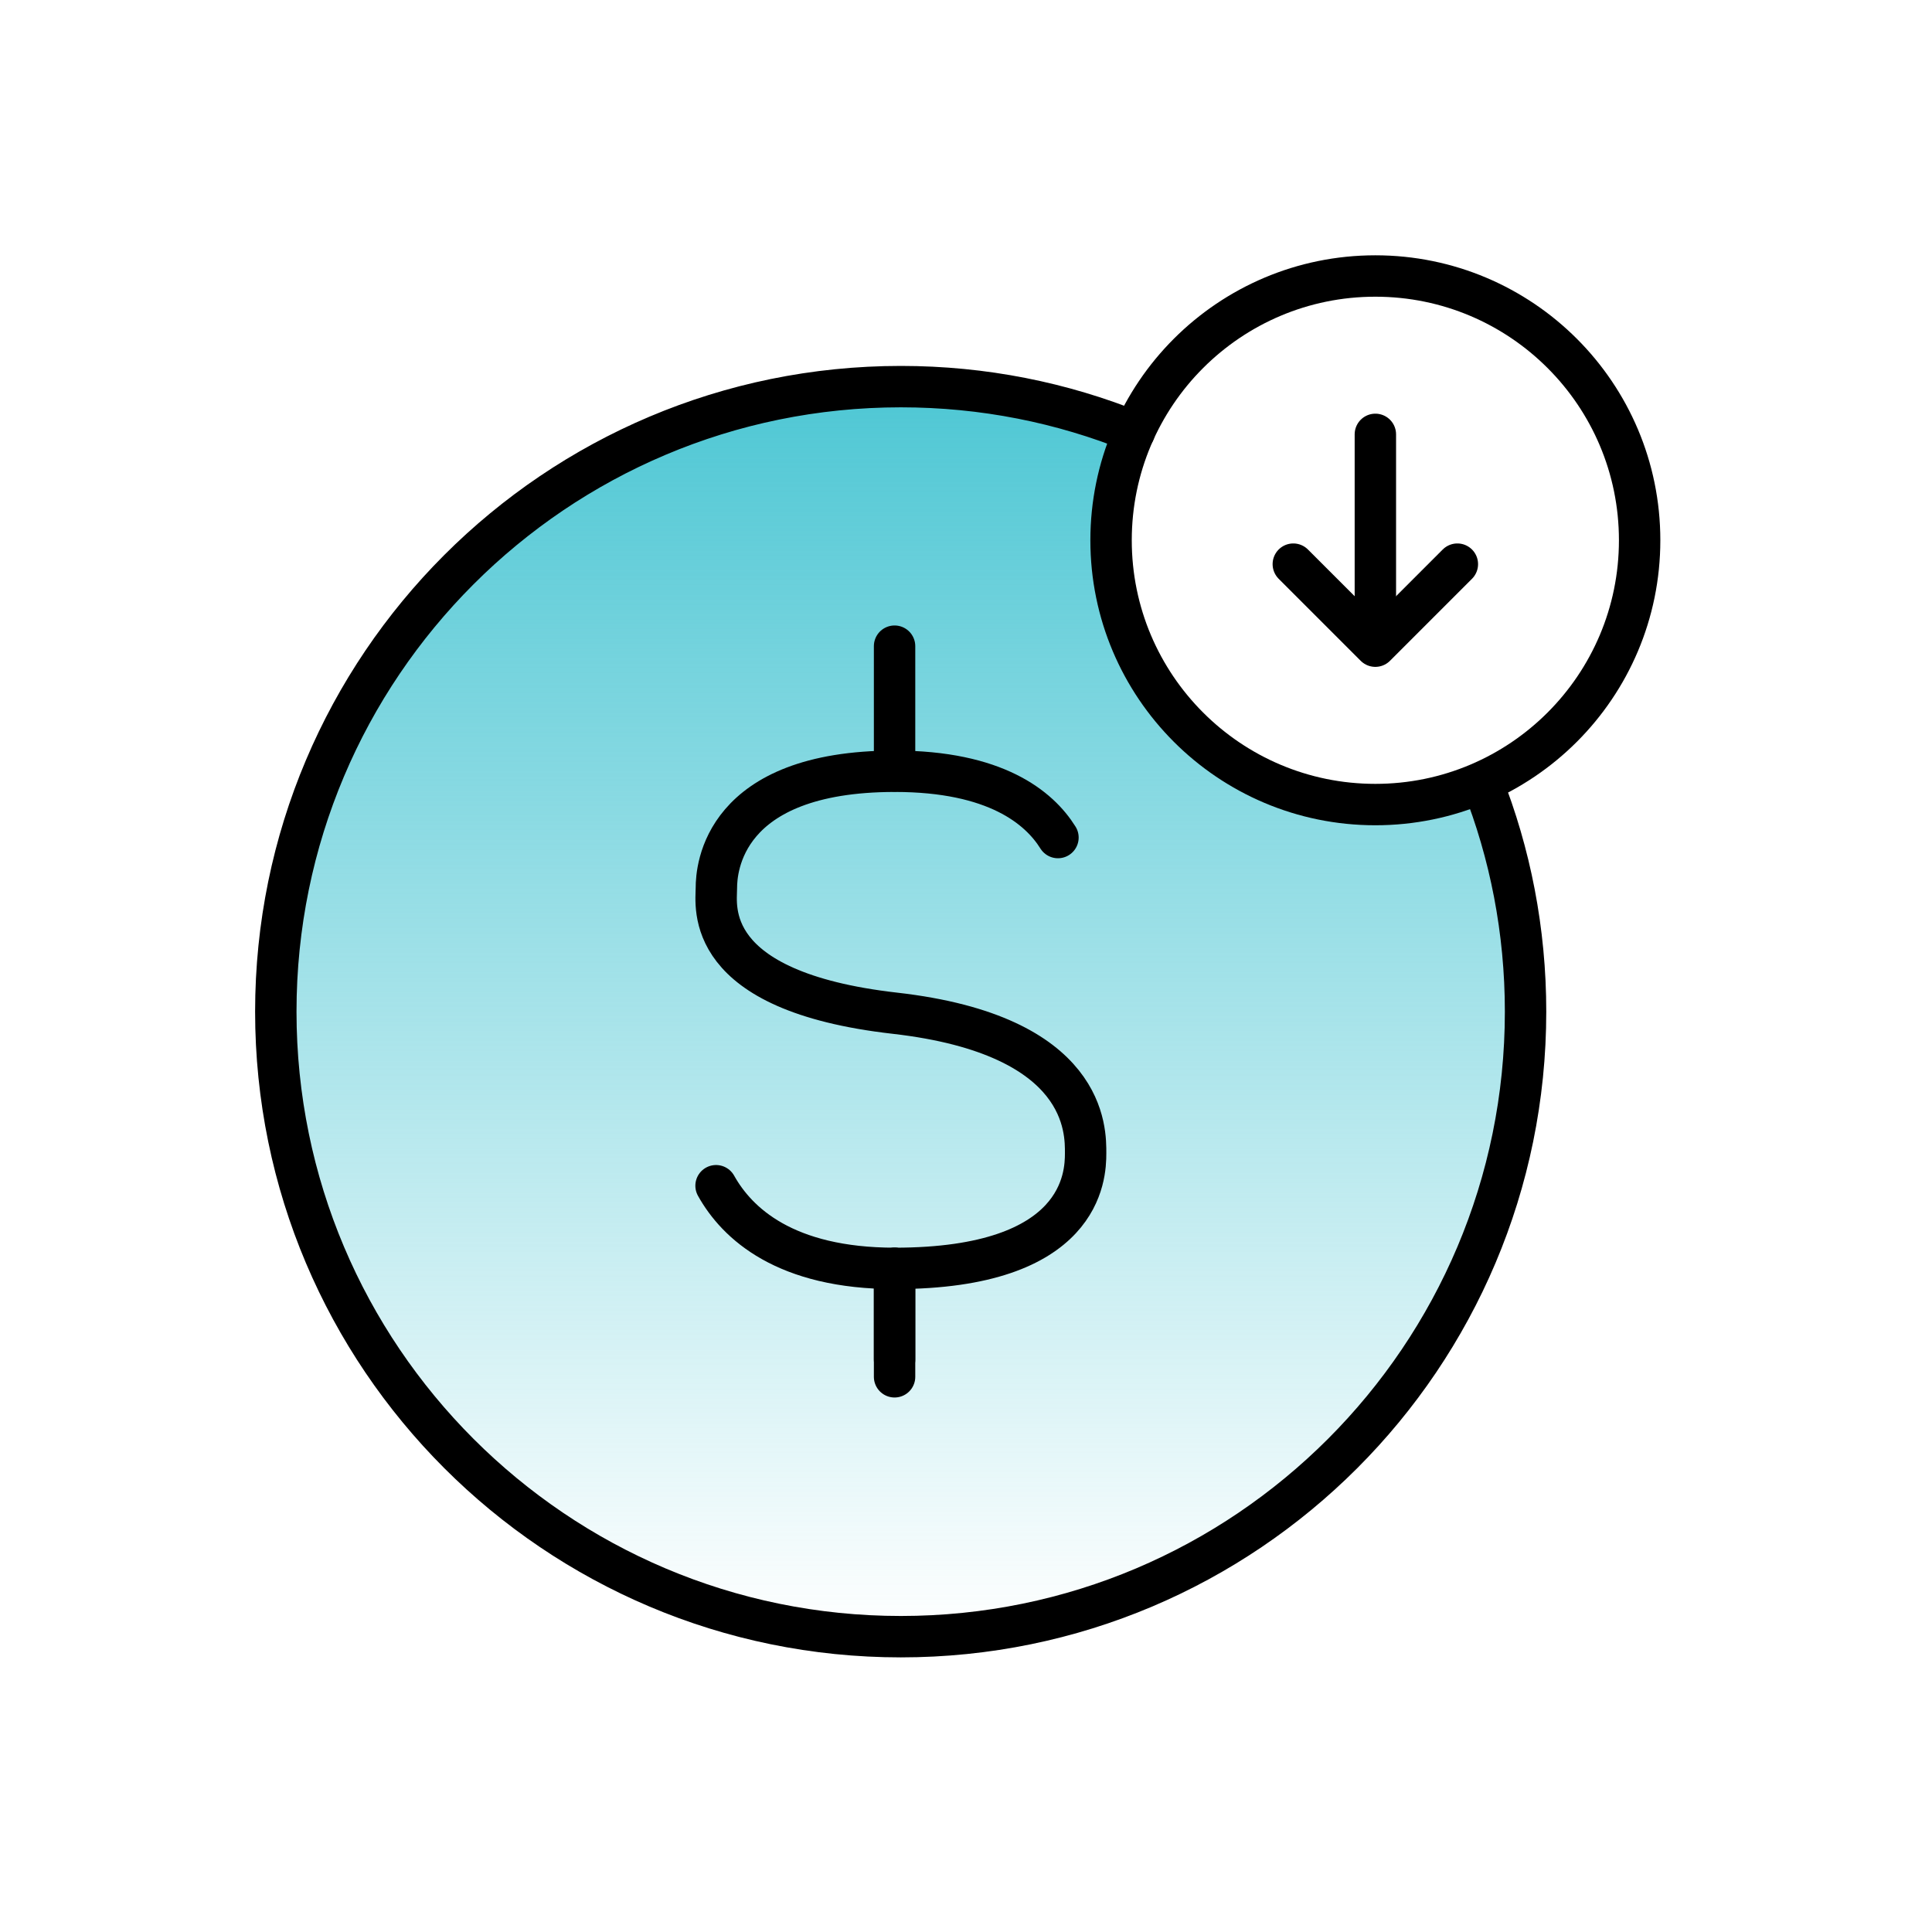
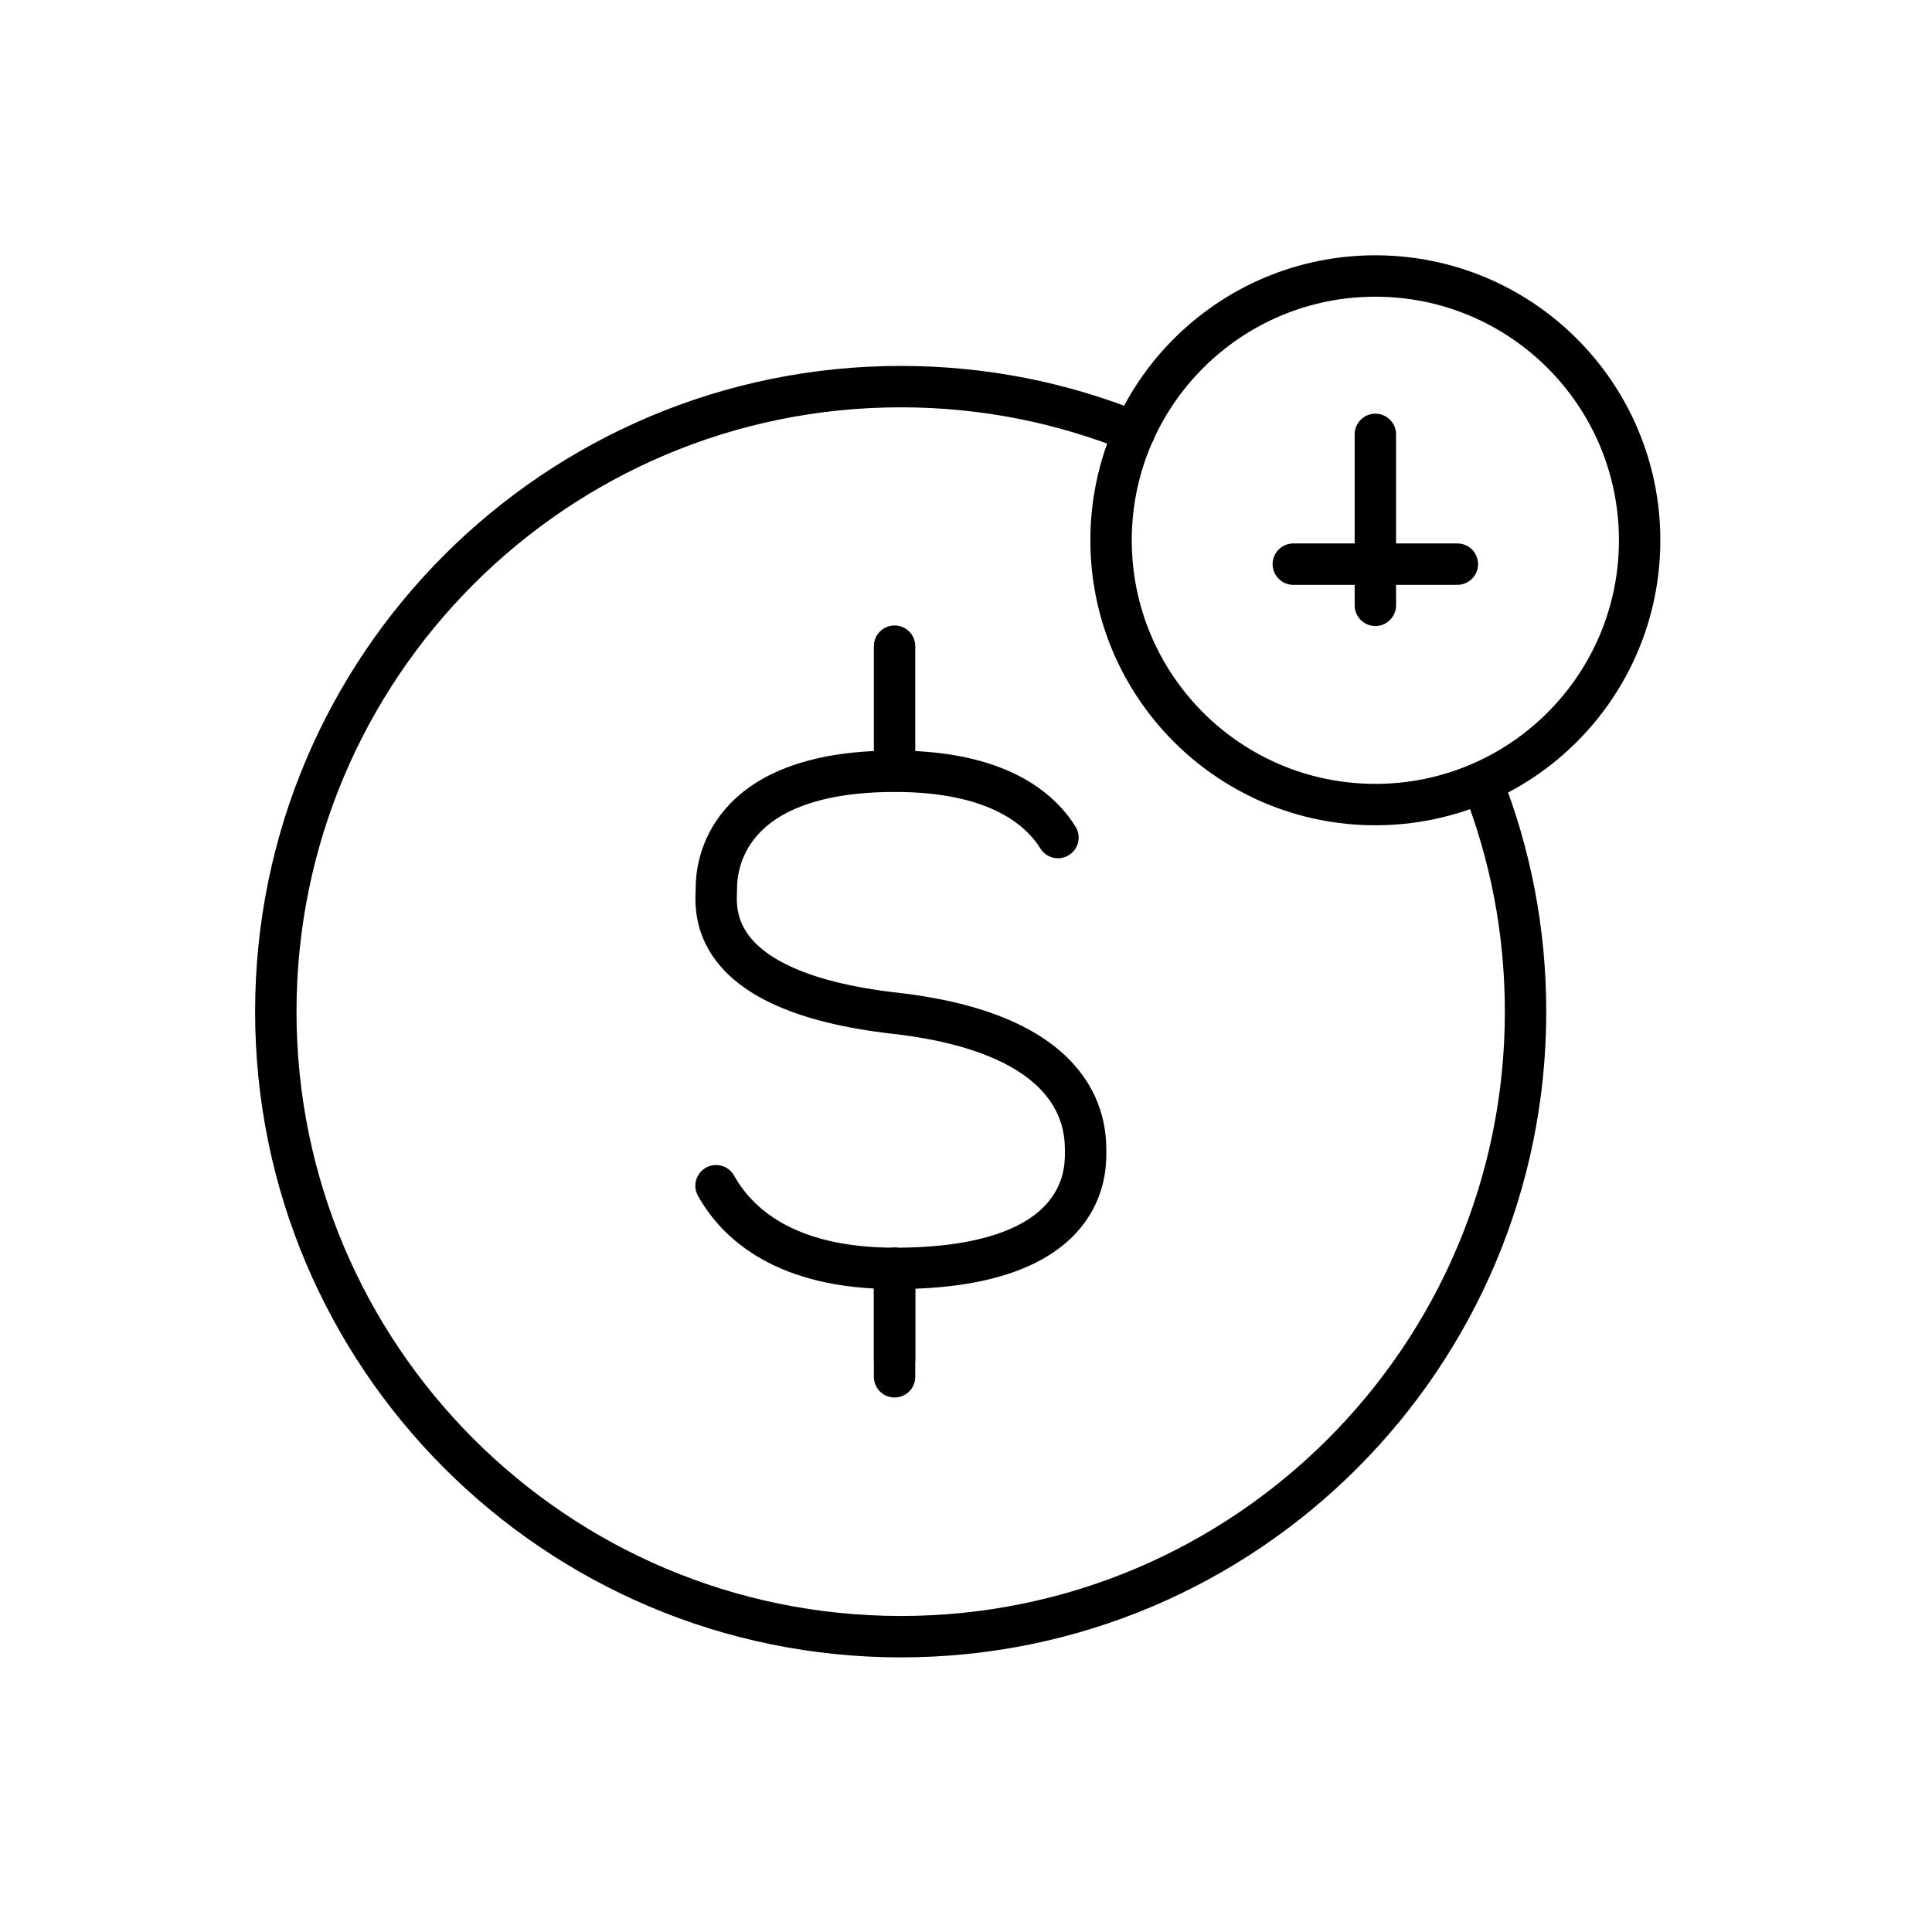
<svg xmlns="http://www.w3.org/2000/svg" width="70" height="70" viewBox="0 0 70 70" fill="none">
-   <path d="M55.274 36.654C55.274 49.155 45.141 59.3 32.639 59.3C20.138 59.3 9.993 49.155 9.993 36.654C9.993 24.152 20.126 14.008 32.639 14.008C35.634 14.008 38.48 14.588 41.099 15.647C40.552 16.843 40.256 18.175 40.256 19.575C40.256 24.87 44.537 29.162 49.832 29.162C51.209 29.162 52.519 28.878 53.703 28.354C54.716 30.916 55.274 33.716 55.274 36.654Z" fill="url(#paint0_linear_1734_12893)" />
  <path d="M53.703 28.354C54.716 30.916 55.274 33.716 55.274 36.654C55.274 49.155 45.141 59.3 32.639 59.3C20.138 59.3 9.993 49.155 9.993 36.654C9.993 24.152 20.126 14.008 32.639 14.008C35.634 14.008 38.48 14.588 41.099 15.647" stroke="black" stroke-width="1.5" stroke-linecap="round" stroke-linejoin="round" />
  <path d="M25.944 42.961C26.707 44.328 28.449 45.956 32.423 45.956C39.231 45.956 39.334 42.586 39.334 41.789C39.334 40.992 39.425 37.508 32.423 36.711C25.421 35.914 25.956 32.828 25.956 32.168C25.956 31.507 26.161 27.944 32.423 27.944C36.066 27.944 37.649 29.253 38.332 30.346" stroke="black" stroke-width="1.5" stroke-linecap="round" stroke-linejoin="round" />
  <path d="M32.412 45.956V49.258" stroke="black" stroke-width="1.5" stroke-linecap="round" stroke-linejoin="round" />
  <path d="M32.412 45.956V49.884" stroke="black" stroke-width="1.5" stroke-linecap="round" stroke-linejoin="round" />
  <path d="M32.412 23.412V27.932" stroke="black" stroke-width="1.5" stroke-linecap="round" stroke-linejoin="round" />
  <path d="M49.831 29.151C55.12 29.151 59.407 24.864 59.407 19.575C59.407 14.287 55.12 10 49.831 10C44.543 10 40.256 14.287 40.256 19.575C40.256 24.864 44.543 29.151 49.831 29.151Z" stroke="black" stroke-width="1.5" stroke-linecap="round" stroke-linejoin="round" />
  <path d="M49.832 15.738V21.932" stroke="black" stroke-width="1.5" stroke-linecap="round" stroke-linejoin="round" />
-   <path d="M46.859 20.44L49.831 23.412L52.803 20.44" stroke="black" stroke-width="1.5" stroke-linecap="round" stroke-linejoin="round" />
+   <path d="M46.859 20.44L52.803 20.44" stroke="black" stroke-width="1.5" stroke-linecap="round" stroke-linejoin="round" />
  <defs>
    <linearGradient id="paint0_linear_1734_12893" x1="32.634" y1="14.008" x2="32.634" y2="59.3" gradientUnits="userSpaceOnUse">
      <stop stop-color="#4EC7D4" />
      <stop offset="1" stop-color="#4EC7D4" stop-opacity="0" />
    </linearGradient>
  </defs>
</svg>